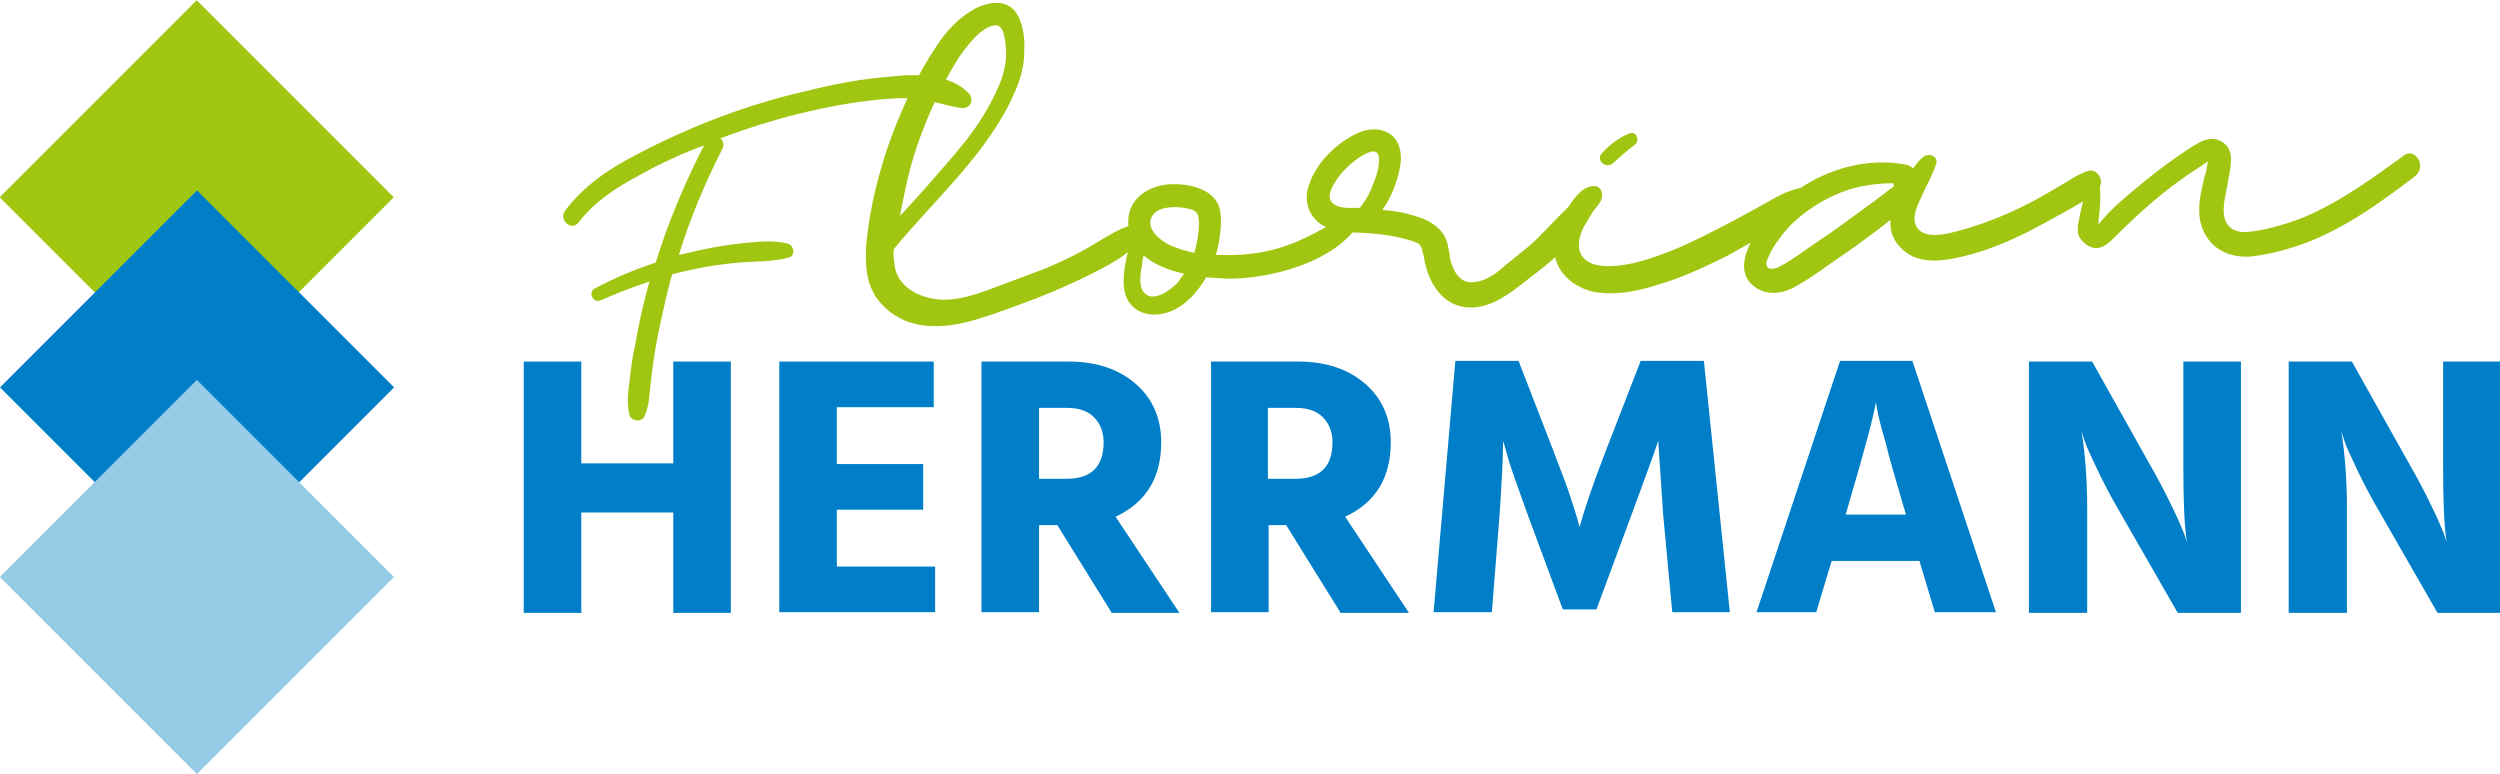
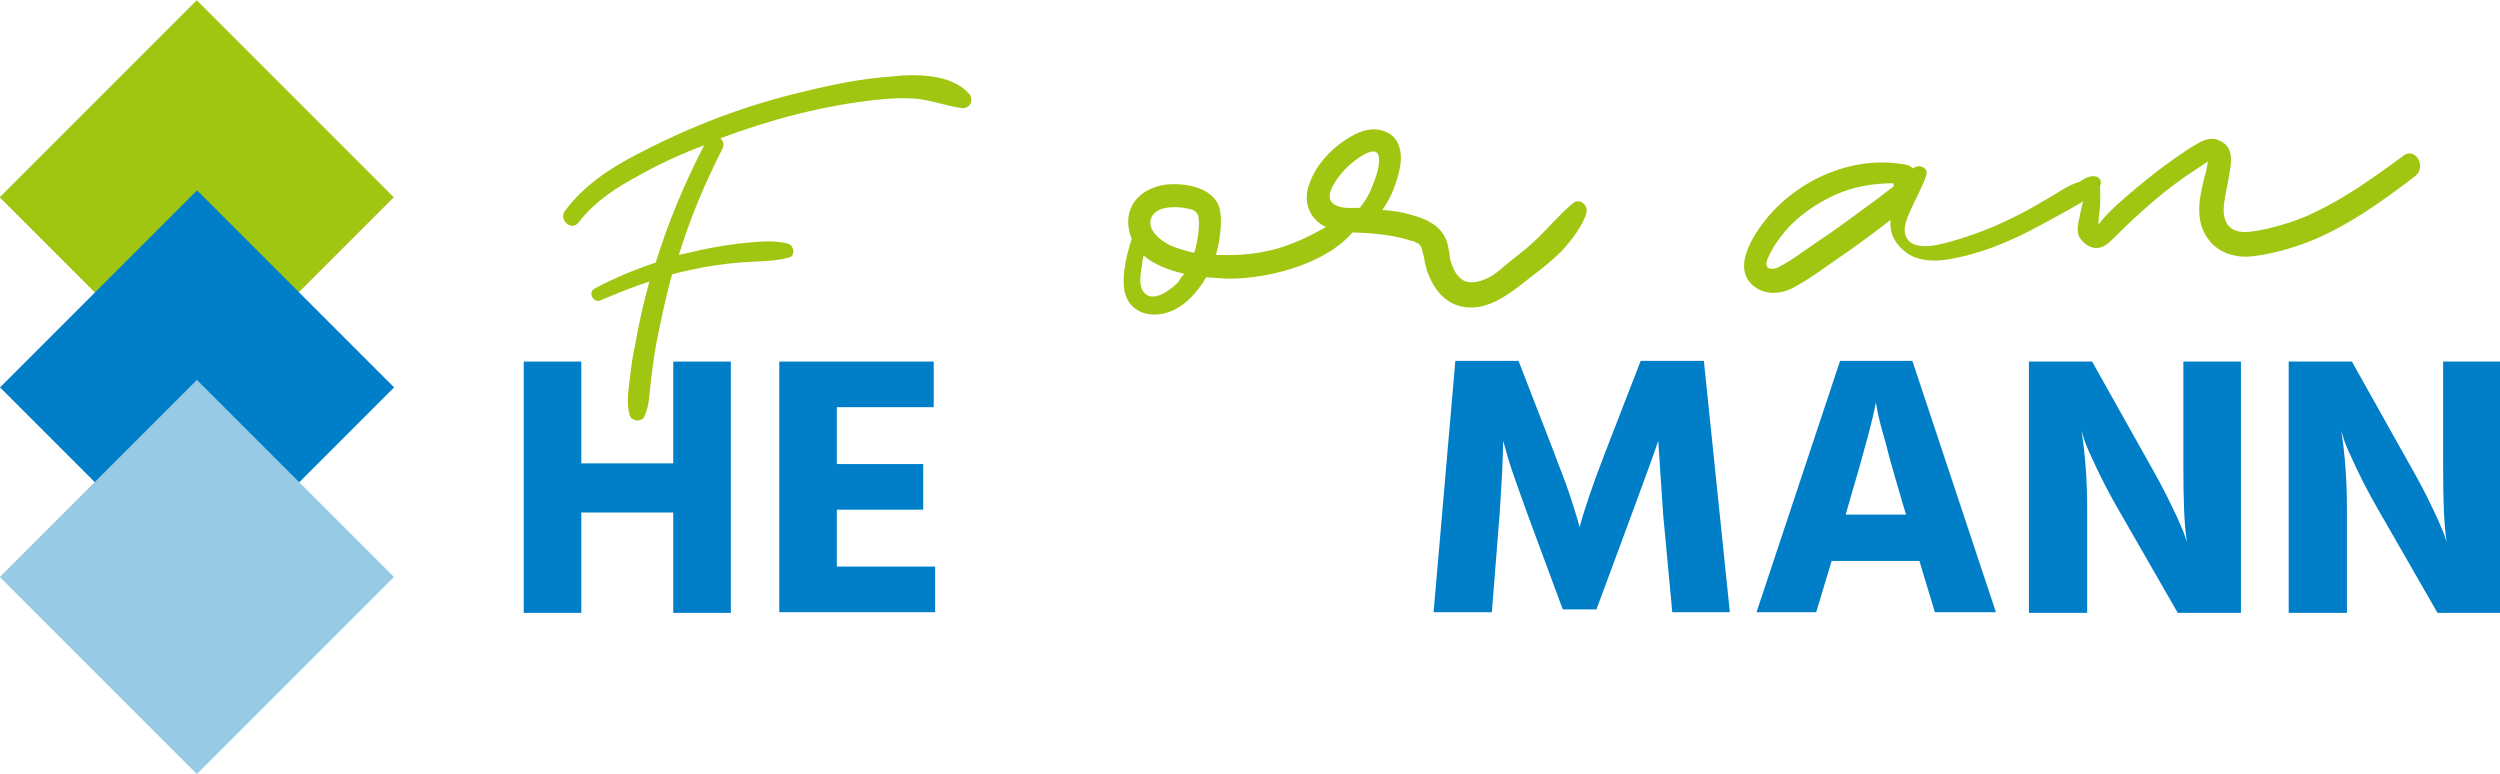
<svg xmlns="http://www.w3.org/2000/svg" version="1.1" id="Ebene_1" x="0px" y="0px" viewBox="0 0 356.1 110.3" style="enable-background:new 0 0 356.1 110.3;" xml:space="preserve">
  <style type="text/css">
	.st0{fill:#A1C611;}
	.st1{fill:#007FC8;}
	.st2{fill:#96CAE5;}
</style>
  <rect x="8.2" y="8.2" transform="matrix(0.707 -0.707 0.707 0.707 -11.64 28.101)" class="st0" width="39.7" height="39.7" />
  <rect x="8.2" y="35.3" transform="matrix(0.707 -0.707 0.707 0.707 -30.754 36.019)" class="st1" width="39.7" height="39.7" />
  <rect x="8.2" y="62.3" transform="matrix(0.707 -0.707 0.707 0.707 -49.867 43.936)" class="st2" width="39.7" height="39.7" />
  <g>
    <path class="st1" d="M95.9,51.5h8.2v35.8h-8.2V73H82.8v14.3h-8.2V51.5h8.2V66h13.1V51.5z" />
    <path class="st1" d="M119.2,80.7h14v6.5H111V51.5h22V58h-13.8v8.1h12.3v6.5h-12.3V80.7z" />
-     <path class="st1" d="M158.3,87.2l-7.7-12.4H148v12.4h-8.2V51.5h12.4c4,0,7.2,1.1,9.6,3.2c2.4,2.1,3.6,4.9,3.6,8.3   c0,5.1-2.2,8.6-6.5,10.6l9.1,13.7H158.3z M148,58.1v10.1h3.9c3.5,0,5.3-1.7,5.3-5.2c0-1.5-0.5-2.7-1.4-3.6   c-0.9-0.9-2.2-1.3-3.8-1.3H148z" />
-     <path class="st1" d="M190.9,87.2l-7.7-12.4h-2.5v12.4h-8.2V51.5h12.4c4,0,7.2,1.1,9.6,3.2c2.4,2.1,3.6,4.9,3.6,8.3   c0,5.1-2.2,8.6-6.5,10.6l9.1,13.7H190.9z M180.6,58.1v10.1h3.9c3.5,0,5.3-1.7,5.3-5.2c0-1.5-0.5-2.7-1.4-3.6   c-0.9-0.9-2.2-1.3-3.8-1.3H180.6z" />
    <path class="st1" d="M204.2,87.2l3.1-35.8h9l5,12.9c0.8,2.2,1.6,4.1,2.2,5.9c0.6,1.8,1,3.1,1.2,3.8l0.3,1.1   c0.6-2.3,1.8-5.9,3.7-10.8l5-12.9h9l3.7,35.8h-8.2l-1.3-13.9l-0.7-10.5c-0.9,2.7-2.2,6.1-3.8,10.5l-5,13.5h-4.8l-5-13.5   c-0.8-2.2-1.5-4.2-2.1-5.9c-0.6-1.7-0.9-2.9-1.1-3.6l-0.3-1c0,2.5-0.2,6-0.5,10.5l-1.1,13.9H204.2z" />
    <path class="st1" d="M275.6,87.2l-2.2-7.3h-12.5l-2.2,7.3h-8.5l11.9-35.8h10.3l11.9,35.8H275.6z M262.9,73.3h8.6l-0.4-1.3   c-1-3.5-1.9-6.4-2.5-8.9c-0.7-2.4-1.1-4-1.2-4.7l-0.2-1.1c-0.3,1.9-1.6,6.8-3.9,14.6L262.9,73.3z" />
    <path class="st1" d="M289,87.2V51.5h9l8.3,14.8c1.2,2.1,2.2,4,3.1,5.9c0.9,1.8,1.4,3.1,1.7,3.8l0.4,1.2c-0.4-2.6-0.5-6.2-0.5-10.9   V51.5h8.2v35.8h-9l-8.5-14.8c-1.1-1.9-2.1-3.8-3-5.7s-1.5-3.2-1.8-4.1l-0.4-1.3c0.5,3.2,0.8,6.9,0.8,11.1v14.8H289z" />
    <path class="st1" d="M326,87.2V51.5h9l8.3,14.8c1.2,2.1,2.2,4,3.1,5.9c0.9,1.8,1.4,3.1,1.7,3.8l0.4,1.2c-0.4-2.6-0.5-6.2-0.5-10.9   V51.5h8.2v35.8h-9l-8.5-14.8c-1.1-1.9-2.1-3.8-3-5.7c-0.9-1.9-1.5-3.2-1.8-4.1l-0.4-1.3c0.5,3.2,0.8,6.9,0.8,11.1v14.8H326z" />
  </g>
  <g>
    <path class="st0" d="M138,13.3c0.8,0.9,0.2,2.2-1,2.1c-2.1-0.3-4-1-6.1-1.3c-2-0.2-4-0.1-5.9,0.1c-7.6,0.8-15.2,2.8-22.4,5.5   c0.4,0.3,0.6,0.9,0.3,1.5c-2.5,4.9-4.6,9.9-6.2,15.1c0.5-0.1,0.9-0.2,1.4-0.3c2.4-0.6,4.7-1,7.1-1.3c2.3-0.2,4.7-0.6,7,0   c0.9,0.2,1.2,1.8,0.1,2c-2.2,0.6-4.6,0.5-7,0.7c-2.3,0.2-4.5,0.5-6.7,1c-1,0.2-1.9,0.4-2.9,0.7c0,0.3-0.1,0.5-0.2,0.8   c-0.8,3.1-1.5,6.3-2.1,9.5c-0.3,1.7-0.5,3.4-0.7,5c-0.2,1.7-0.2,3.4-0.9,4.9c-0.4,0.9-1.8,0.7-2.1-0.1c-0.5-1.7-0.2-3.5,0-5.2   c0.2-1.7,0.4-3.3,0.8-5c0.5-3,1.2-6,2-8.9c-2.4,0.8-4.7,1.7-7,2.7c-1,0.4-1.8-1.2-0.8-1.7c2.8-1.5,5.7-2.7,8.7-3.7   c1.8-5.8,4.1-11.3,6.9-16.7c-3.2,1.2-6.3,2.6-9.3,4.3c-3.2,1.7-6.3,3.7-8.6,6.7c-1,1.3-2.9-0.4-1.9-1.7c2.6-3.5,6.3-6,10.2-8   c7.6-4,15.7-7.1,24-9c4-1,8.1-1.8,12.2-2.1C130.4,10.5,135.4,10.5,138,13.3z" />
-     <path class="st0" d="M162.3,34.4c-1.9,2.1-4.6,3.5-7.2,4.8c-2.4,1.2-5,2.3-7.5,3.3c-2.7,1-5.5,2.1-8.2,2.9   c-2.8,0.9-5.9,1.4-8.8,0.8c-2.3-0.5-4.3-1.8-5.7-3.7c-1.6-2.3-1.7-5.1-1.5-7.8c0.5-5.2,1.8-10.4,3.6-15.3c1.7-4.5,3.8-9,6.5-13   c1.2-1.8,2.7-3.5,4.6-4.7c1.8-1.2,4.7-2.1,6.4-0.2c1.2,1.4,1.5,3.9,1.4,5.8c0,2-0.5,3.9-1.3,5.7c-3.7,8.7-11.5,15.4-17.3,22.5   c-0.1,1,0,1.1,0.1,2.1c0.4,4,5.1,5.5,8.5,5c2.3-0.3,4.6-1.2,6.7-2c2.2-0.8,4.3-1.6,6.4-2.4c1.9-0.8,3.8-1.7,5.6-2.7   c2-1.1,3.9-2.5,6.1-3.3C162.2,31.9,163.2,33.5,162.3,34.4z M128.2,30.7c0,0.2,7.4-8.1,9.4-10.7c1.8-2.3,3.3-4.7,4.5-7.4   c0.7-1.5,1.2-3.2,1.2-4.8c0-1-0.1-4.2-1.4-4.2c-1.6,0-3.3,1.9-4.2,3.1c-1.2,1.4-2.1,3.1-3,4.7c-2.1,4-3.8,8.1-5,12.4   C129.1,26.2,128.6,28.5,128.2,30.7z" />
    <path class="st0" d="M193,32.7c-2.1,2.6-5.1,4.2-8.2,5.3c-3.2,1.1-6.6,1.7-9.9,1.7l-3.1-0.2c-1.2,2.1-3,4.1-5.2,4.9   c-2.6,1-5.7,0.2-6.4-2.8c-0.3-1.5-0.1-3.1,0.2-4.6c0.2-1,0.5-2,0.8-3c-0.3-0.7-0.5-1.5-0.5-2.4c0-3.1,2.5-4.9,5.3-5.3   c2.6-0.3,6.5,0.3,7.6,3c0.5,1.5,0.3,3.2,0.1,4.7c-0.1,0.8-0.3,1.6-0.5,2.3c2.2,0.1,4.5,0,6.6-0.4c4.4-0.8,8.1-2.9,11.8-5.2   C192.7,30,194,31.6,193,32.7z M168.7,39c-2.2-0.5-4.3-1.3-5.8-2.6c-0.1,0.4-0.2,0.8-0.2,1.2c-0.2,1.1-0.6,3,0.2,4   c1.3,1.7,4-0.4,5-1.5C168.1,39.7,168.4,39.3,168.7,39z M166.8,35c1,0.4,2.2,0.8,3.3,1c0.2-0.5,0.3-1.1,0.4-1.6   c0.2-1.1,0.4-2.4,0.2-3.5c-0.2-1.1-1.2-1.1-2.1-1.3c-1.4-0.2-3.7-0.2-4.5,1.2C163.1,32.6,165.3,34.3,166.8,35z" />
    <path class="st0" d="M226,30.2c-0.4,1.8-2.3,4.2-3.5,5.5c-1.4,1.4-2.9,2.6-4.5,3.8c-2.8,2.2-6.4,5.3-10.4,4c-2.5-0.8-4-3.4-4.6-5.9   c-0.1-0.4-0.1-0.7-0.2-1.1c0-0.1-0.1-0.3-0.1-0.4c-0.1-0.1-0.1-0.4-0.1-0.4c0-0.1-0.1-0.2-0.1-0.4l-0.2-0.3l-0.2-0.3   c-0.1,0-0.2-0.1-0.3-0.1l-0.4-0.2l-0.3-0.1c-0.1,0-0.4-0.1-0.4-0.1c-2.6-0.8-5.4-1-8-1.1c-1.9-0.2-3.7-0.3-5.1-1.6   c-1.4-1.3-1.8-3.2-1.2-5c1-3.3,4-6.2,7.1-7.6c1.6-0.7,3.5-0.7,4.9,0.5c1.2,1.2,1.3,3,1,4.5c-0.4,2-1.2,4.2-2.5,6   c1.4,0.1,2.8,0.3,4.1,0.7c2.3,0.6,4.6,1.7,5.2,4.2c0.1,0.5,0.2,1,0.3,1.5l0,0.3l0.1,0.5c0.3,0.9,0.6,1.8,1.3,2.4   c0.8,0.9,1.9,0.8,3,0.5c1.4-0.4,2.5-1.3,3.5-2.2c1.1-0.9,2.1-1.7,3.1-2.5c2.1-1.7,4.5-4.7,6.5-6.3C224.9,28.1,226.2,29.2,226,30.2z    M189.9,29c1,0.8,2.6,0.6,3.8,0.6c0.7-0.9,1.3-1.8,1.7-2.9c0.5-1.2,1.2-3,1-4.4c-0.3-1.5-2.1-0.3-2.9,0.2c-1.3,0.9-2.5,2.1-3.3,3.4   C189.6,26.8,188.9,28.2,189.9,29z" />
-     <path class="st0" d="M246.1,36.4c-3.2,1.6-6.6,3.2-10.1,4.2c-2.8,0.9-5.9,1.5-8.8,1c-3.2-0.6-6-3.1-5.8-6.5   c0.1-1.9,0.7-3.7,1.8-5.3c0.8-1.3,2.1-3.2,3.7-3.3c0.9-0.1,1.4,0.7,1.3,1.5c-0.1,0.9-0.9,1.5-1.4,2.3c-0.4,0.7-0.8,1.3-1.2,2   c-0.6,1.2-1.1,2.9-0.3,4.1c1.1,1.7,3.7,1.6,5.5,1.4c2.5-0.3,5-1.2,7.3-2.1c3-1.2,5.8-2.7,8.7-4.2c1.5-0.8,3.1-1.7,4.6-2.5   c1.5-0.9,3.1-1.8,4.9-2.2c1.3-0.3,2.4,1.1,1.5,2.1c-1.6,1.8-3.7,3-5.8,4.2C250,34.2,248.1,35.3,246.1,36.4z M228.2,21.8   c1.1-1.2,2.4-2.2,3.9-2.8c1-0.4,1.5,1,0.8,1.6c-1.1,0.8-2.1,1.7-3.1,2.6C228.8,24.2,227.2,22.8,228.2,21.8z" />
-     <path class="st0" d="M298.9,26.9c-1.3,1.5-3.3,2.4-5,3.4c-1.6,0.9-3.3,1.8-5,2.7c-3.4,1.7-6.9,3.1-10.6,3.8   c-1.9,0.4-3.9,0.5-5.7-0.2c-1.5-0.7-2.8-2-3.2-3.6c-0.1-0.6-0.2-1.2-0.1-1.7l-1.4,1.1c-2,1.5-4,3-6.1,4.4c-1.9,1.3-3.7,2.7-5.7,3.8   c-1.7,1.1-3.9,1.6-5.8,0.5c-4.1-2.5-0.5-7.8,1.6-10.3c4.7-5.5,12.5-8.8,19.8-7.3c0.3,0.1,0.6,0.3,0.8,0.5c0.4-0.6,0.9-1.2,1.4-1.6   c0.7-0.7,2.2-0.2,1.9,0.9c-0.5,1.6-1.4,3.1-2.1,4.7c-0.5,1.1-1.4,2.8-0.8,4.1c1.1,2.5,5.6,0.9,7.4,0.4c3-0.9,5.9-2.1,8.8-3.6   c1.4-0.7,2.7-1.5,4.1-2.3c1.4-0.8,2.9-1.9,4.4-2.3C298.7,24.1,299.9,25.7,298.9,26.9z M269.8,26.5c-0.1,0-0.1-0.2-0.1-0.3   c0-0.1,0-0.1,0-0.1c-2.9,0-5.8,0.5-8.4,1.7c-2.6,1.2-5.1,2.9-7,5.1c-0.9,1.1-1.8,2.3-2.4,3.7c-0.2,0.4-0.5,1.1-0.1,1.5   c0.4,0.4,1.4,0.1,1.8-0.2c1.6-0.8,3.1-2,4.6-3c1.5-1,3.1-2.1,4.6-3.2l4.5-3.3L269.8,26.5z" />
+     <path class="st0" d="M298.9,26.9c-1.3,1.5-3.3,2.4-5,3.4c-1.6,0.9-3.3,1.8-5,2.7c-3.4,1.7-6.9,3.1-10.6,3.8   c-1.9,0.4-3.9,0.5-5.7-0.2c-1.5-0.7-2.8-2-3.2-3.6c-0.1-0.6-0.2-1.2-0.1-1.7l-1.4,1.1c-2,1.5-4,3-6.1,4.4c-1.9,1.3-3.7,2.7-5.7,3.8   c-1.7,1.1-3.9,1.6-5.8,0.5c-4.1-2.5-0.5-7.8,1.6-10.3c4.7-5.5,12.5-8.8,19.8-7.3c0.3,0.1,0.6,0.3,0.8,0.5c0.7-0.7,2.2-0.2,1.9,0.9c-0.5,1.6-1.4,3.1-2.1,4.7c-0.5,1.1-1.4,2.8-0.8,4.1c1.1,2.5,5.6,0.9,7.4,0.4c3-0.9,5.9-2.1,8.8-3.6   c1.4-0.7,2.7-1.5,4.1-2.3c1.4-0.8,2.9-1.9,4.4-2.3C298.7,24.1,299.9,25.7,298.9,26.9z M269.8,26.5c-0.1,0-0.1-0.2-0.1-0.3   c0-0.1,0-0.1,0-0.1c-2.9,0-5.8,0.5-8.4,1.7c-2.6,1.2-5.1,2.9-7,5.1c-0.9,1.1-1.8,2.3-2.4,3.7c-0.2,0.4-0.5,1.1-0.1,1.5   c0.4,0.4,1.4,0.1,1.8-0.2c1.6-0.8,3.1-2,4.6-3c1.5-1,3.1-2.1,4.6-3.2l4.5-3.3L269.8,26.5z" />
    <path class="st0" d="M344,25.1c-4.7,3.6-9.7,7.2-15.3,9.4c-2.4,0.9-5.2,1.7-7.8,2c-2.5,0.3-5.2-0.5-6.6-2.8c-1.3-2-1.2-4.4-0.7-6.7   c0.2-0.8,0.3-1.6,0.6-2.4c0.1-0.4,0.2-1.1,0.3-1.6L313,24c-4.4,2.8-8.2,6.2-11.9,9.9c-0.8,0.8-1.7,1.6-2.9,1.4   c-0.9-0.2-1.7-0.9-2.1-1.7c-0.4-1.1,0.1-2.5,0.3-3.6c0.3-1.3,0.6-2.5,0.8-3.8c0.2-1.1,1.9-0.9,1.9,0.2c0.1,1.4,0.1,2.8-0.1,4.2   c0,0.2-0.1,0.9-0.1,1.4c1.5-2,3.6-3.7,5.5-5.3c1.8-1.5,3.7-3,5.6-4.3c1-0.7,2-1.4,3.1-2c0.9-0.5,1.9-0.9,3-0.4   c2.6,1.1,1.5,4.1,1.2,6.2c-0.3,1.8-1.1,4.2,0,5.8c1.3,1.7,3.8,0.9,5.6,0.6c2.4-0.6,4.7-1.3,6.9-2.4c4.4-2.1,8.4-5,12.4-7.9   C343.9,20.7,345.8,23.7,344,25.1z" />
  </g>
</svg>